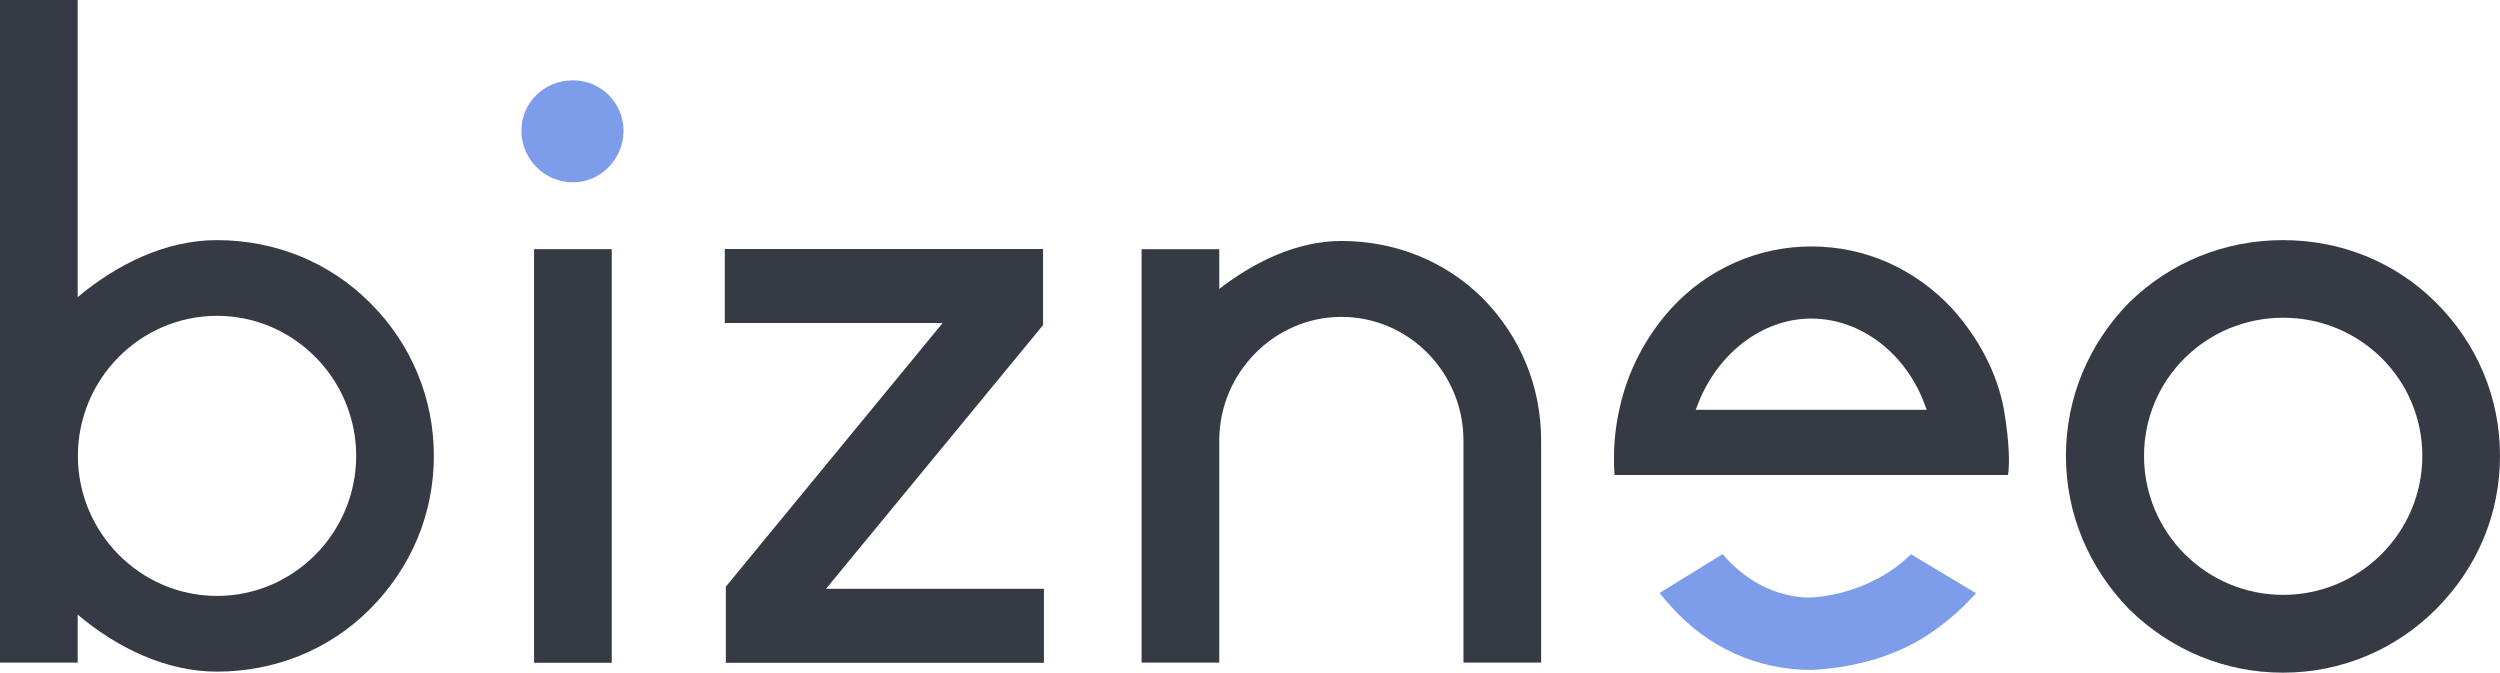
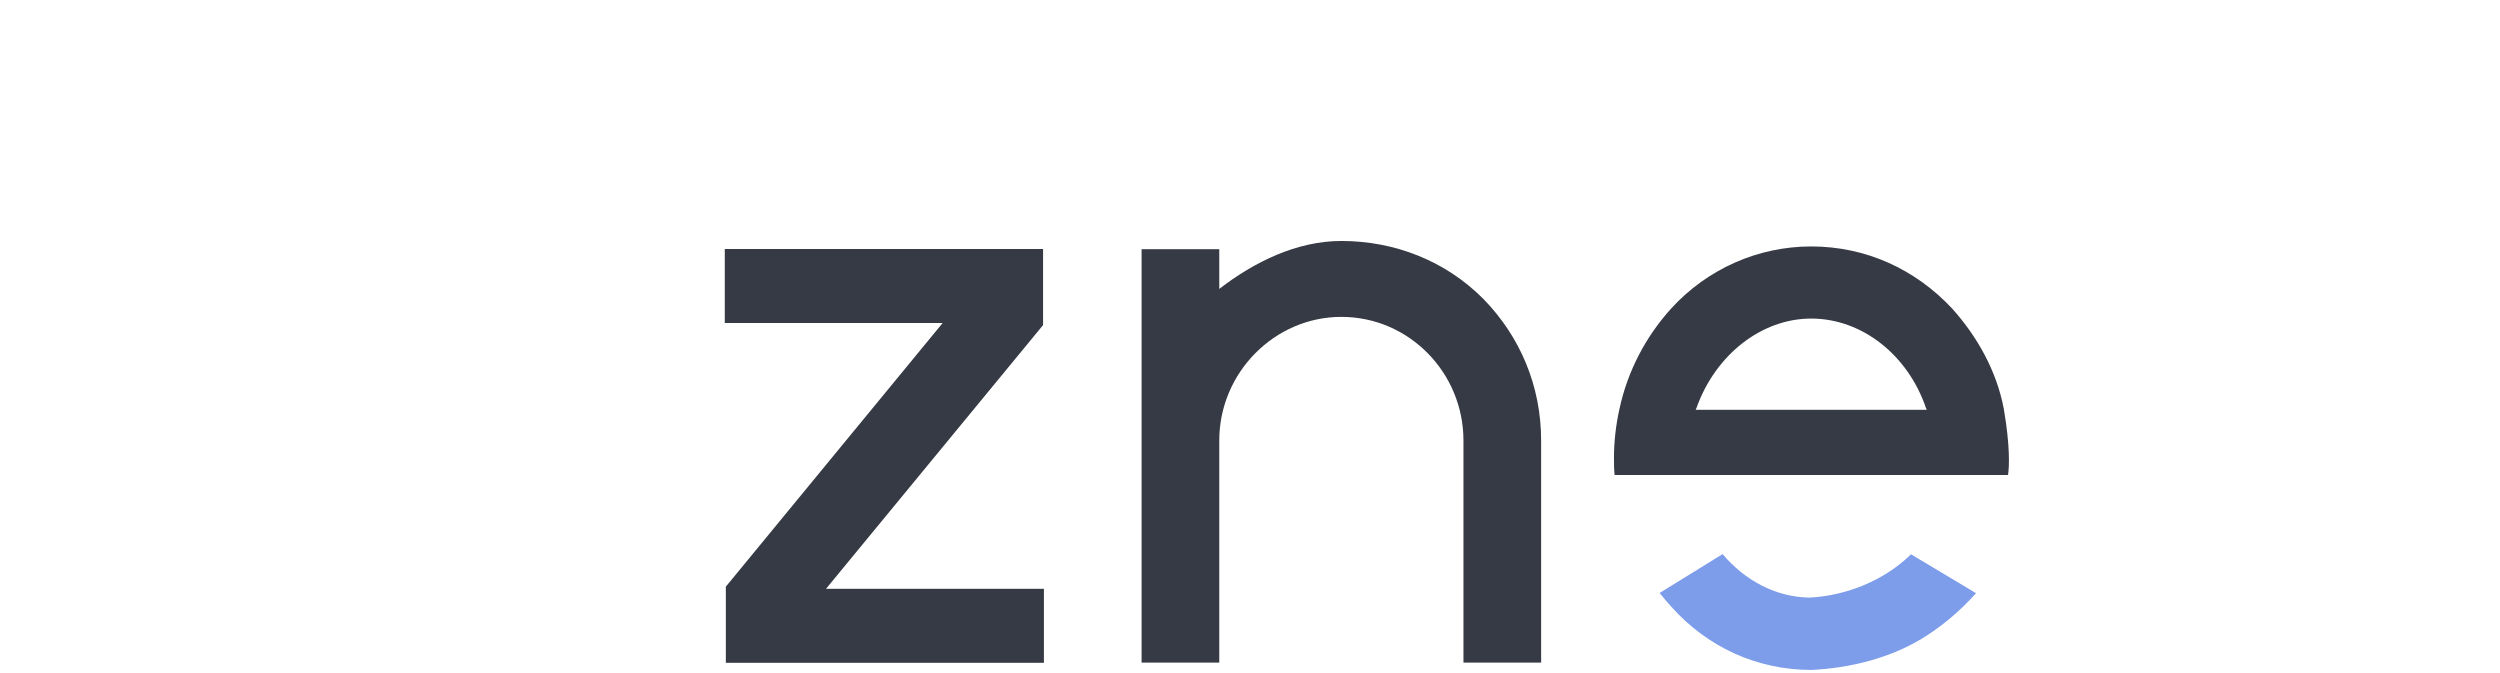
<svg xmlns="http://www.w3.org/2000/svg" width="472" height="127" viewBox="0 0 472 127" fill="none">
-   <path d="M81.912 86.069C81.912 96.987 77.66 107.19 69.79 115.05C62.12 122.712 51.866 126.802 40.936 126.802C31.199 126.802 21.978 122.196 14.665 116.043V125.094H0V0H14.665V56.096C22.018 49.943 31.199 45.337 40.936 45.337C51.866 45.337 62.08 49.426 69.79 57.089C77.66 64.909 81.912 75.152 81.912 86.069ZM67.247 86.069C67.247 71.579 55.483 59.629 40.976 59.629C26.47 59.629 14.705 71.579 14.705 86.069C14.705 100.56 26.47 112.51 40.976 112.51C55.483 112.51 67.247 100.56 67.247 86.069Z" fill="#363A44" />
-   <path d="M98.446 24.693C98.446 19.413 102.699 15.165 108.183 15.165C113.469 15.165 117.722 19.413 117.722 24.693C117.722 29.973 113.469 34.42 108.183 34.42C102.738 34.42 98.446 29.973 98.446 24.693Z" fill="#7D9DEA" />
-   <path d="M115.496 47.044H100.831V125.134H115.496V47.044Z" fill="#363A44" />
  <path d="M196.932 47.044V61.376L155.956 111.16H197.091V125.134H137.037V110.763L177.974 60.979H136.839V47.005H196.932V47.044Z" fill="#363A44" />
  <path d="M290.966 83.171V125.094H276.3V83.171C276.3 70.388 266.046 59.828 253.249 59.828C240.61 59.828 230.197 70.388 230.197 83.171V125.094H215.532V47.044H230.197V54.548C236.835 49.426 244.863 45.496 253.249 45.496C263.304 45.496 272.882 49.228 280.036 56.413C287.031 63.559 290.966 72.929 290.966 83.171Z" fill="#363A44" />
-   <path d="M472 86.069C472 96.987 467.747 107.19 459.878 115.05C452.207 122.712 441.953 127 431.024 127C420.094 127 409.88 122.752 402.011 115.05C394.34 107.19 390.048 96.987 390.048 86.069C390.048 75.152 394.3 64.949 402.011 57.088C409.88 49.426 420.094 45.337 431.024 45.337C441.953 45.337 452.168 49.426 459.878 57.088C467.747 64.909 472 75.152 472 86.069ZM457.334 86.069C457.334 71.579 445.57 59.986 431.064 59.986C416.557 59.986 404.793 71.579 404.793 86.069C404.793 100.56 416.557 112.311 431.064 112.311C445.53 112.311 457.334 100.56 457.334 86.069Z" fill="#363A44" />
  <path d="M341.64 112.827C335.32 112.748 329.438 109.611 325.225 104.609L313.342 111.954C314.017 112.827 314.773 113.701 315.528 114.534C322.364 122.196 331.743 126.484 341.997 126.484C349.35 126.127 356.663 124.261 362.664 120.688C366.599 118.306 370.017 115.408 373.077 111.993L360.796 104.649C355.788 109.572 348.635 112.47 341.64 112.827Z" fill="#7D9DEA" />
  <path d="M378.323 77.216C376.972 70.07 373.355 63.599 368.586 58.279C361.591 50.776 352.212 46.528 341.958 46.528C331.902 46.528 322.324 50.776 315.488 58.279C310.719 63.559 307.301 70.031 305.751 77.216C305.075 80.273 304.717 83.37 304.717 86.427C304.717 87.499 304.717 88.57 304.837 89.682H318.866H341.958H379.118C379.357 88.094 379.516 84.204 378.323 77.216ZM320.138 77.375L320.297 77.018C323.874 66.974 332.578 60.145 341.958 60.145C351.496 60.145 360.2 66.974 363.618 77.018L363.777 77.375H320.138Z" fill="#363A44" />
</svg>